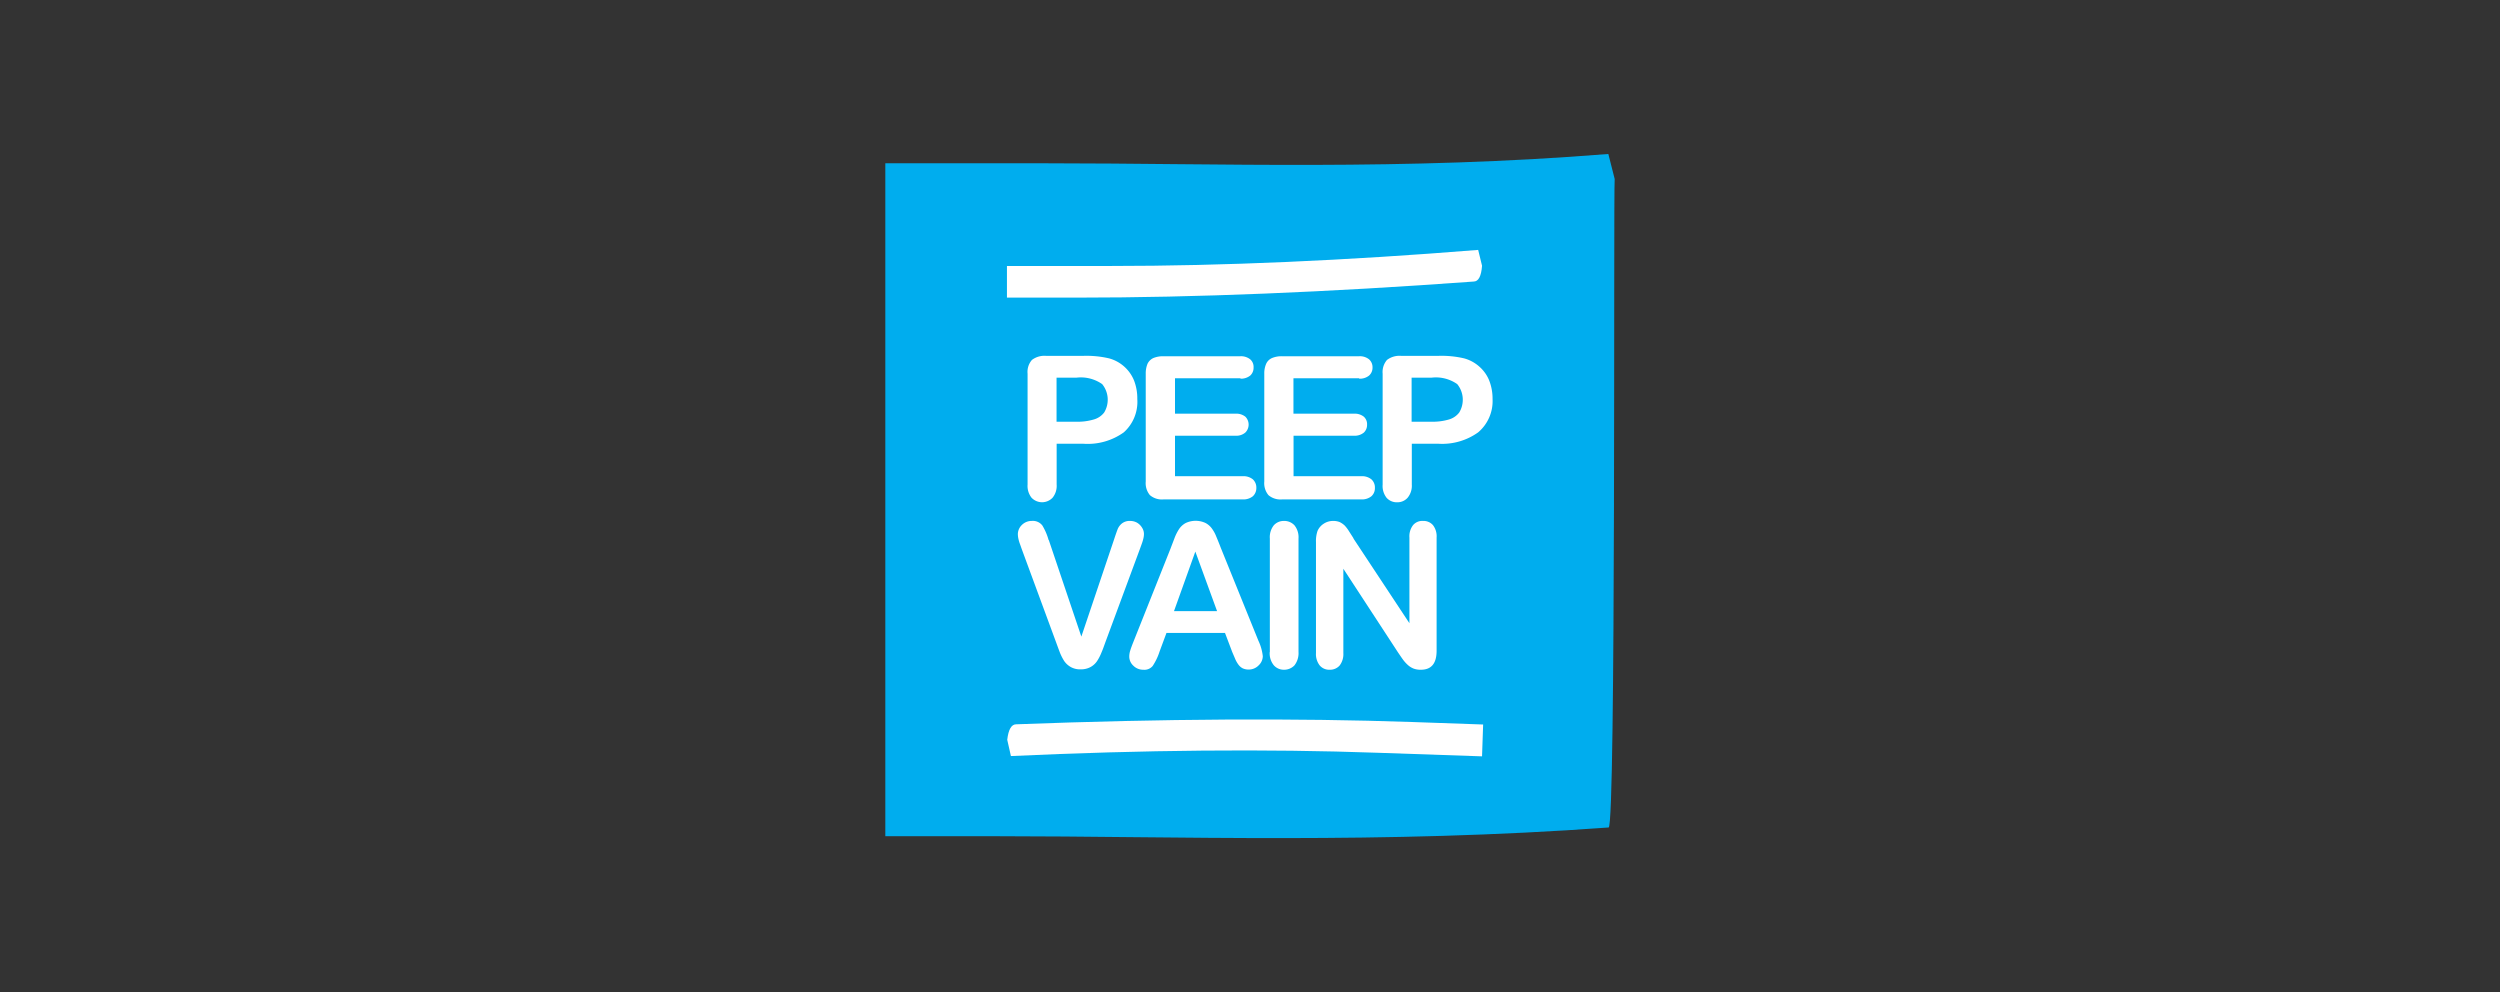
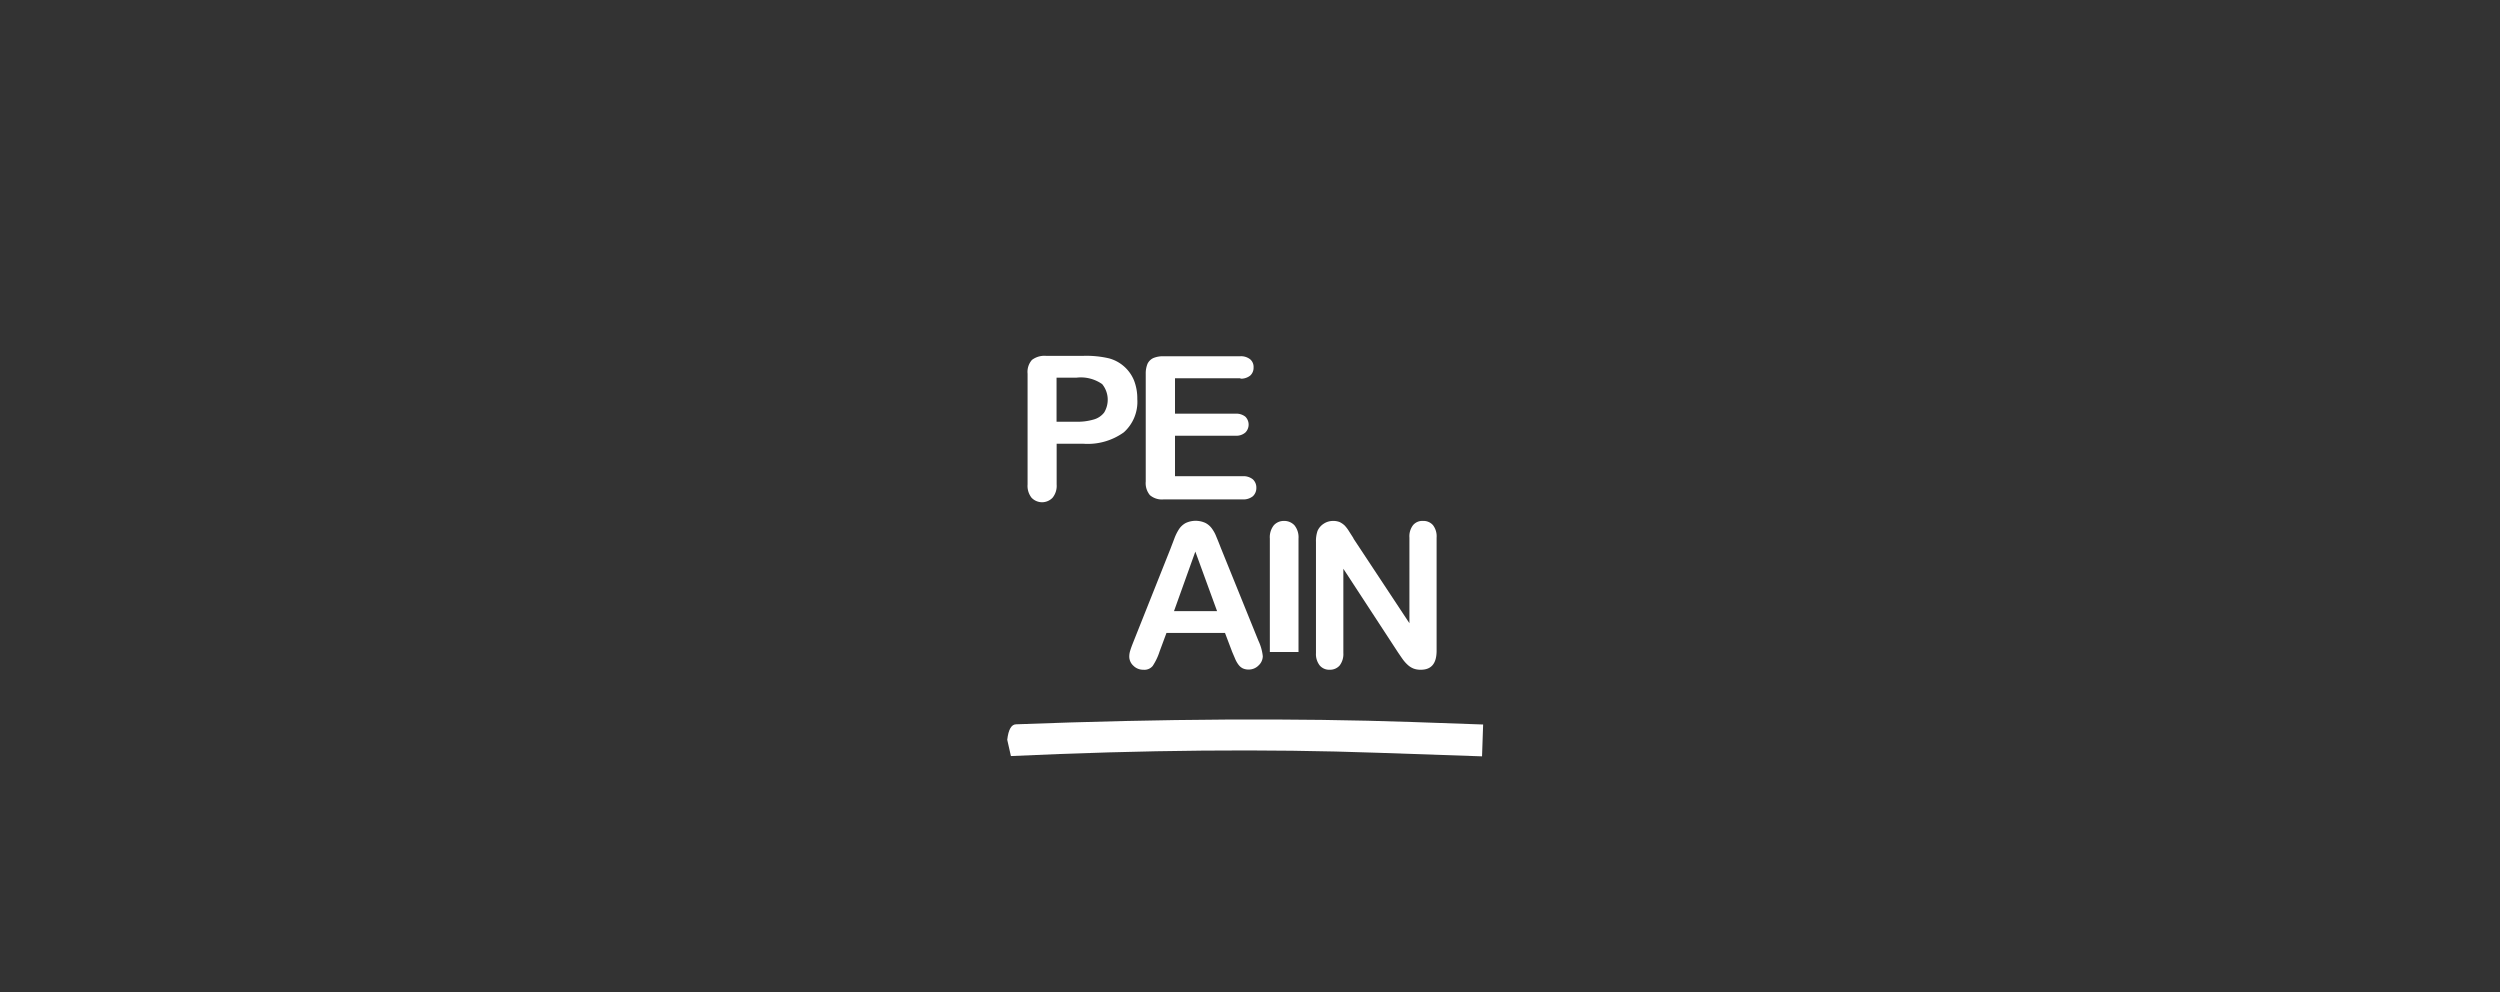
<svg xmlns="http://www.w3.org/2000/svg" id="Layer_1" data-name="Layer 1" viewBox="0 0 252 100">
  <rect x="0" y="0" width="252" height="100" fill="#333333" stroke="none" />
  <defs>
    <style> .cls-1 { fill: #00adee; } .cls-2 { fill: #fff; } </style>
  </defs>
  <title>alarojastu-klient</title>
  <g>
-     <path class="cls-1" d="M162.12,15.52c-20.78,1.68-39.18.94-56.61.94H89.24V84.29h11.05c18.32,0,38.94.8,61.86-.88.75,0,.48-63.73.61-65.37Z" />
    <g>
      <path class="cls-2" d="M109.21,44.73h-2.7v4.11a1.89,1.89,0,0,1-.41,1.33,1.46,1.46,0,0,1-2.12,0,1.92,1.92,0,0,1-.4-1.33V37.67a1.83,1.83,0,0,1,.44-1.39,2.08,2.08,0,0,1,1.42-.41h3.77a10,10,0,0,1,2.57.25,3.79,3.79,0,0,1,2.53,2.23,5,5,0,0,1,.33,1.87,4.13,4.13,0,0,1-1.36,3.36,6.23,6.23,0,0,1-4.07,1.15m-.71-6.66h-2v4.44h2a5.69,5.69,0,0,0,1.73-.22,2,2,0,0,0,1.07-.71,2.49,2.49,0,0,0-.2-2.86,3.74,3.74,0,0,0-2.6-.65" />
      <path class="cls-2" d="M125.06,38.13h-6.62V41.7h6.09a1.47,1.47,0,0,1,1,.3,1.13,1.13,0,0,1,0,1.6,1.39,1.39,0,0,1-1,.32h-6.09V48h6.85a1.5,1.5,0,0,1,1,.32,1.13,1.13,0,0,1,.35.86,1.12,1.12,0,0,1-.35.84,1.5,1.5,0,0,1-1,.32h-8a1.86,1.86,0,0,1-1.38-.43,1.89,1.89,0,0,1-.42-1.37V37.67a2.56,2.56,0,0,1,.18-1,1.23,1.23,0,0,1,.59-.58,2.54,2.54,0,0,1,1-.18h7.76a1.49,1.49,0,0,1,1,.31,1,1,0,0,1,.34.81,1.06,1.06,0,0,1-.34.83,1.49,1.49,0,0,1-1,.31" />
-       <path class="cls-2" d="M137,38.13h-6.62V41.7h6.09a1.47,1.47,0,0,1,1,.3,1,1,0,0,1,.33.8,1.06,1.06,0,0,1-.32.8,1.43,1.43,0,0,1-1,.32h-6.09V48h6.85a1.5,1.5,0,0,1,1,.32,1.1,1.1,0,0,1,.35.86,1.08,1.08,0,0,1-.35.84,1.5,1.5,0,0,1-1,.32h-8a1.86,1.86,0,0,1-1.38-.43,1.89,1.89,0,0,1-.42-1.37V37.67a2.39,2.39,0,0,1,.19-1,1.15,1.15,0,0,1,.59-.58,2.45,2.45,0,0,1,1-.18H137a1.47,1.47,0,0,1,1,.31,1.05,1.05,0,0,1,.35.81,1.06,1.06,0,0,1-.35.83,1.47,1.47,0,0,1-1,.31" />
-       <path class="cls-2" d="M145,44.73h-2.69v4.11a1.9,1.9,0,0,1-.42,1.33,1.36,1.36,0,0,1-1.05.46,1.37,1.37,0,0,1-1.07-.45,1.92,1.92,0,0,1-.4-1.33V37.67a1.87,1.87,0,0,1,.44-1.39,2.08,2.08,0,0,1,1.42-.41H145a10,10,0,0,1,2.57.25,3.77,3.77,0,0,1,1.54.83,3.69,3.69,0,0,1,1,1.4,5,5,0,0,1,.34,1.87A4.13,4.13,0,0,1,149,43.58,6.23,6.23,0,0,1,145,44.73m-.71-6.66h-2v4.44h2a5.8,5.8,0,0,0,1.74-.22,2,2,0,0,0,1.06-.71,2.49,2.49,0,0,0-.2-2.86,3.74,3.74,0,0,0-2.6-.65" />
-       <path class="cls-2" d="M105.72,54.44,109,64.17l3.3-9.8c.17-.52.3-.88.38-1.08a1.45,1.45,0,0,1,.43-.54,1.26,1.26,0,0,1,.81-.24,1.43,1.43,0,0,1,.7.18,1.49,1.49,0,0,1,.5.5,1.18,1.18,0,0,1,.19.63,2,2,0,0,1-.06.47,4.13,4.13,0,0,1-.15.5l-.18.5-3.51,9.48c-.13.36-.25.71-.38,1a4.62,4.62,0,0,1-.44.86,1.88,1.88,0,0,1-.65.6,2,2,0,0,1-1,.24,1.92,1.92,0,0,1-1-.23,2,2,0,0,1-.67-.61,5.06,5.06,0,0,1-.44-.87c-.12-.32-.25-.67-.37-1L103,55.37l-.18-.51a3.67,3.67,0,0,1-.16-.53,2.41,2.41,0,0,1-.06-.49,1.3,1.3,0,0,1,.4-.92,1.39,1.39,0,0,1,1-.41,1.2,1.2,0,0,1,1.07.46,5.93,5.93,0,0,1,.63,1.47" />
      <path class="cls-2" d="M124.17,65.62l-.69-1.82h-5.9l-.69,1.86a5.92,5.92,0,0,1-.7,1.47,1.08,1.08,0,0,1-.94.38,1.38,1.38,0,0,1-1-.4,1.25,1.25,0,0,1-.42-.92,2,2,0,0,1,.1-.62c.06-.21.17-.5.32-.88L118,55.27c.1-.27.23-.6.38-1a4.83,4.83,0,0,1,.47-.94,1.88,1.88,0,0,1,.67-.61,2.35,2.35,0,0,1,2,0,1.85,1.85,0,0,1,.67.6,3.5,3.5,0,0,1,.42.79c.12.28.27.65.45,1.12l3.79,9.36a4.87,4.87,0,0,1,.44,1.56,1.29,1.29,0,0,1-.42.92,1.38,1.38,0,0,1-1,.42,1.4,1.4,0,0,1-.6-.12,1.23,1.23,0,0,1-.41-.34,2.81,2.81,0,0,1-.37-.65c-.12-.29-.24-.55-.33-.78m-5.82-4h4.34l-2.19-6Z" />
-       <path class="cls-2" d="M128,65.72V54.29a1.93,1.93,0,0,1,.4-1.34,1.34,1.34,0,0,1,1-.44,1.4,1.4,0,0,1,1.08.44,1.92,1.92,0,0,1,.41,1.34V65.72a2,2,0,0,1-.41,1.35,1.44,1.44,0,0,1-1.08.44,1.34,1.34,0,0,1-1-.45,1.89,1.89,0,0,1-.41-1.34" />
+       <path class="cls-2" d="M128,65.72V54.29a1.93,1.93,0,0,1,.4-1.34,1.34,1.34,0,0,1,1-.44,1.4,1.4,0,0,1,1.08.44,1.92,1.92,0,0,1,.41,1.34V65.72" />
      <path class="cls-2" d="M136.42,54.27l5.65,8.55V54.19a1.84,1.84,0,0,1,.37-1.26,1.21,1.21,0,0,1,1-.42,1.26,1.26,0,0,1,1,.42,1.84,1.84,0,0,1,.37,1.26V65.6c0,1.28-.53,1.91-1.59,1.91a2,2,0,0,1-.71-.11,1.91,1.91,0,0,1-.59-.36,3.64,3.64,0,0,1-.52-.58c-.16-.22-.31-.45-.47-.68l-5.52-8.45v8.5a1.88,1.88,0,0,1-.38,1.26,1.29,1.29,0,0,1-1,.42,1.25,1.25,0,0,1-1-.43,1.85,1.85,0,0,1-.38-1.25V54.63a3.13,3.13,0,0,1,.16-1.12,1.65,1.65,0,0,1,.62-.72,1.69,1.69,0,0,1,.94-.28,1.72,1.72,0,0,1,.68.12,2,2,0,0,1,.5.35,3.66,3.66,0,0,1,.43.57l.46.72" />
      <path class="cls-2" d="M101.9,76.21q20.14-.93,37-.33l10.49.36.11-3.21-7.12-.25q-17.73-.61-39.95.23-.72,0-.9,1.56Z" />
-       <path class="cls-2" d="M149,25.19q-20.11,1.62-37,1.62h-10.5V30h7.13q17.73,0,39.91-1.62c.49,0,.77-.53.85-1.59Z" />
    </g>
  </g>
</svg>